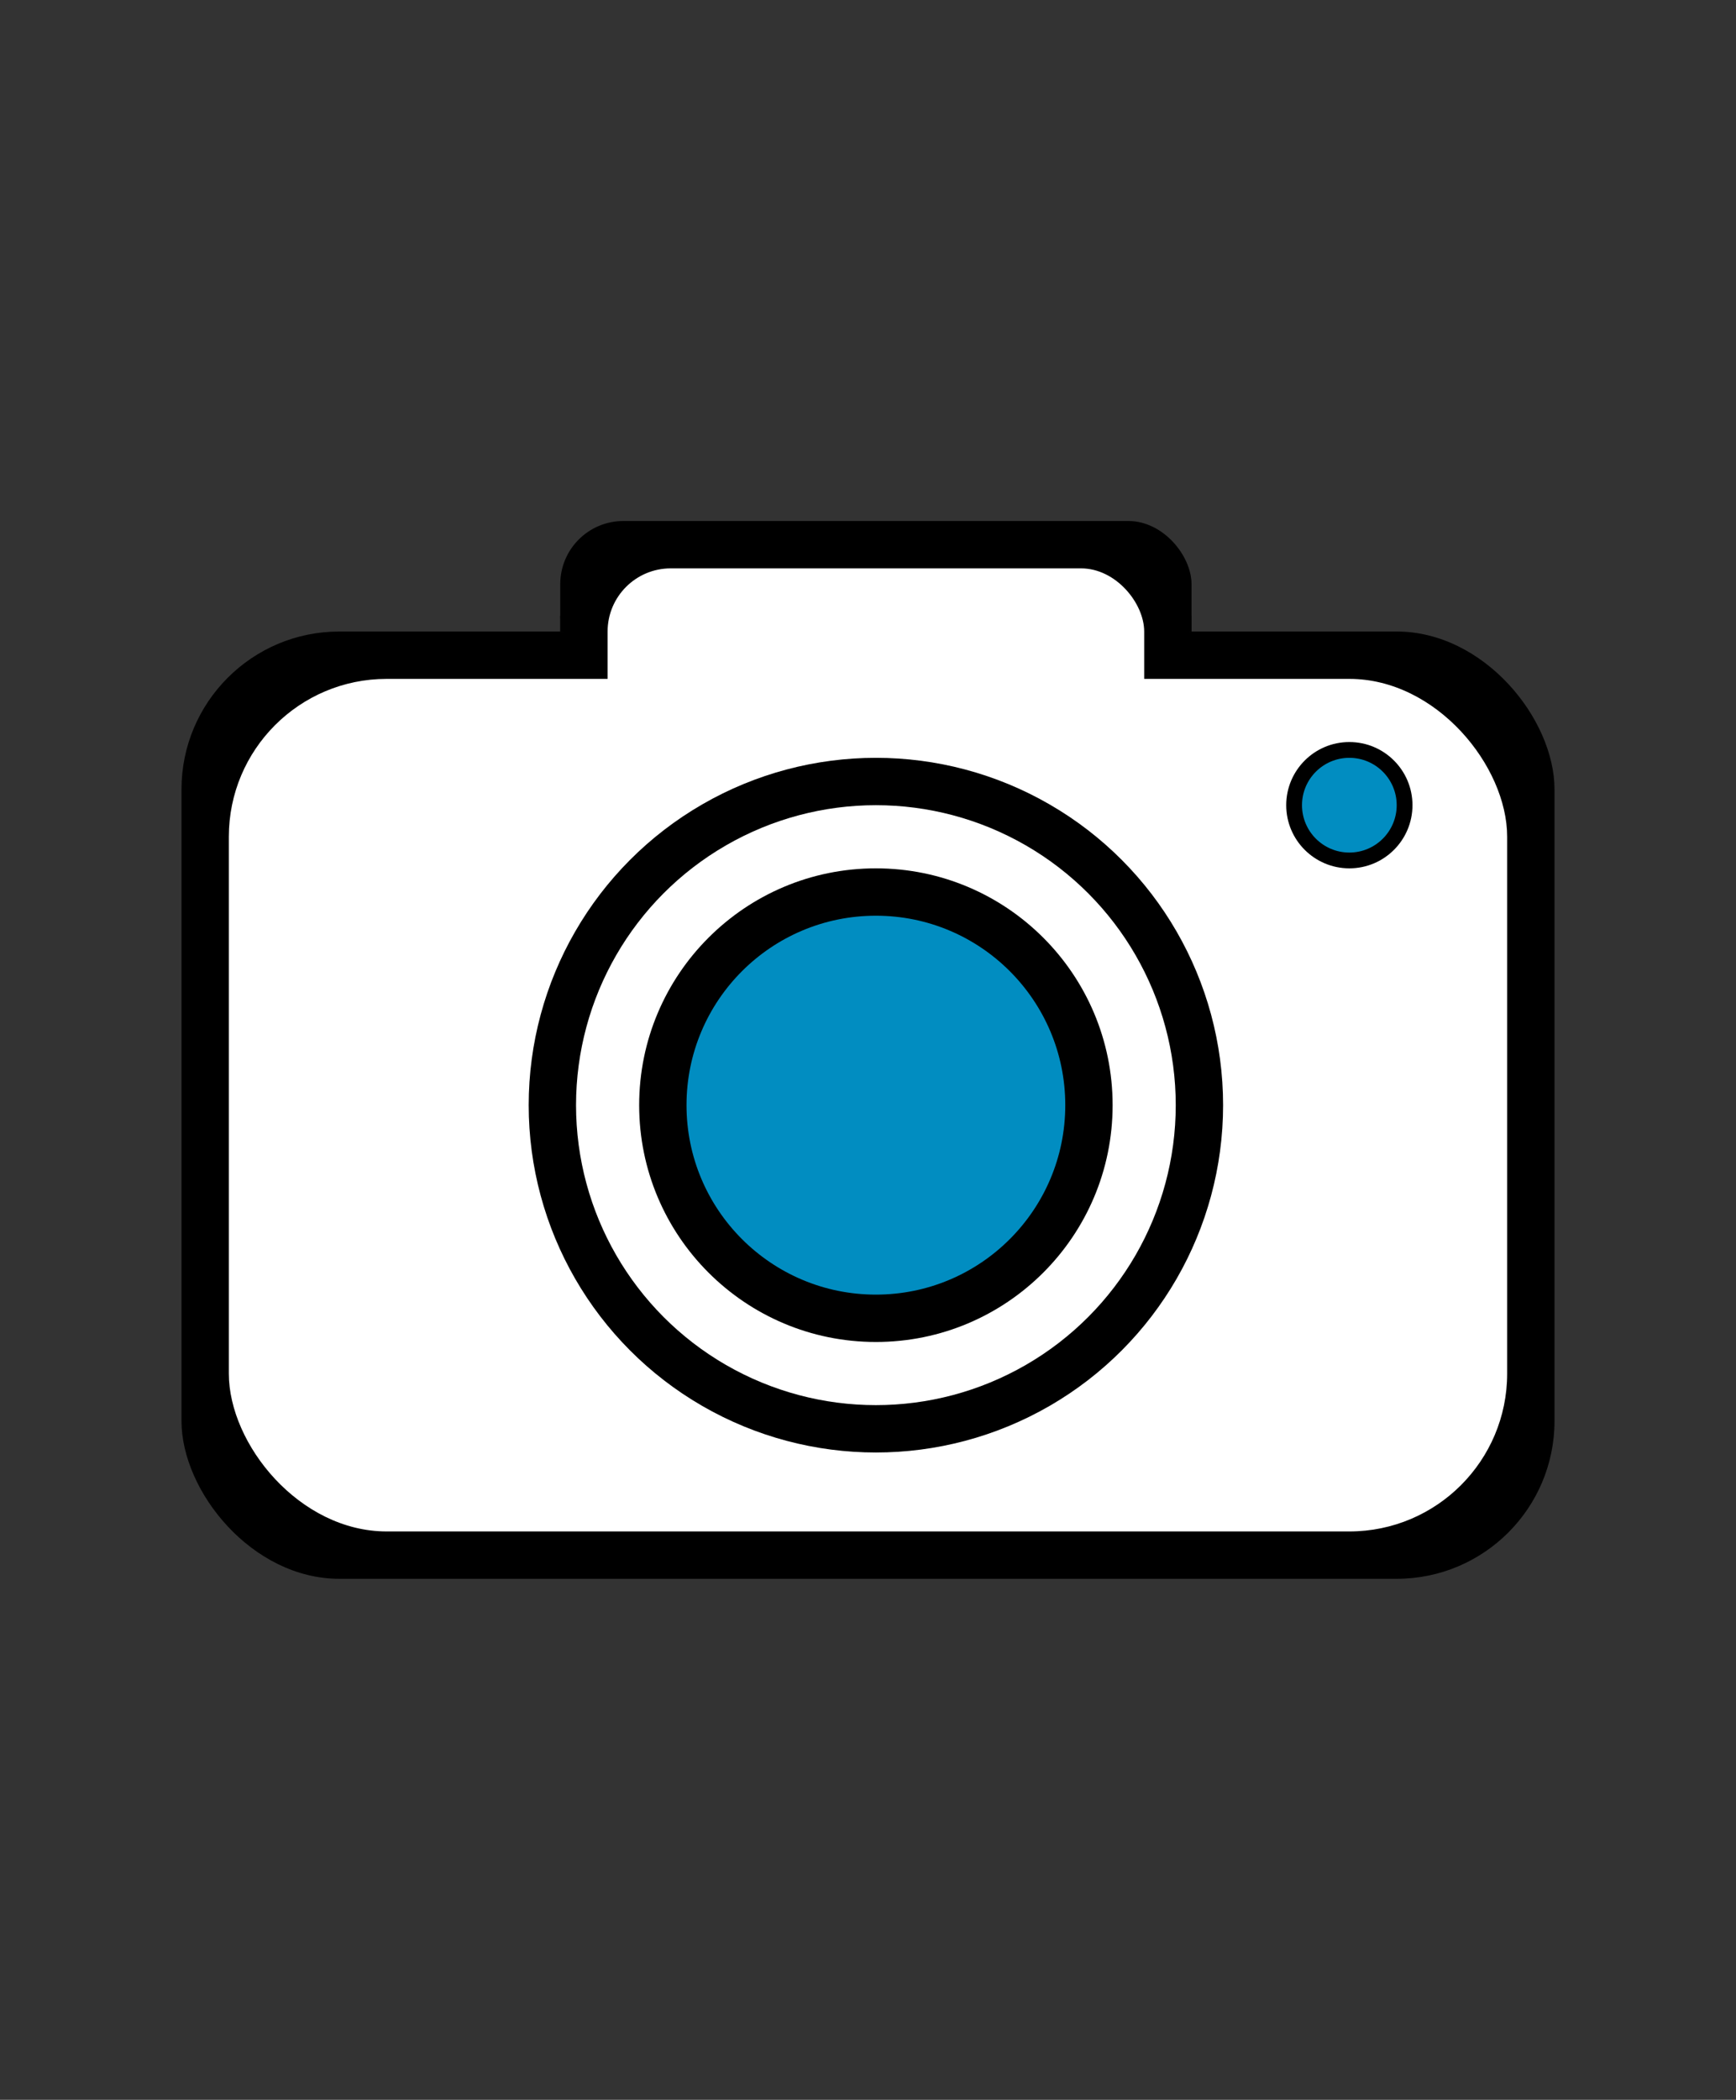
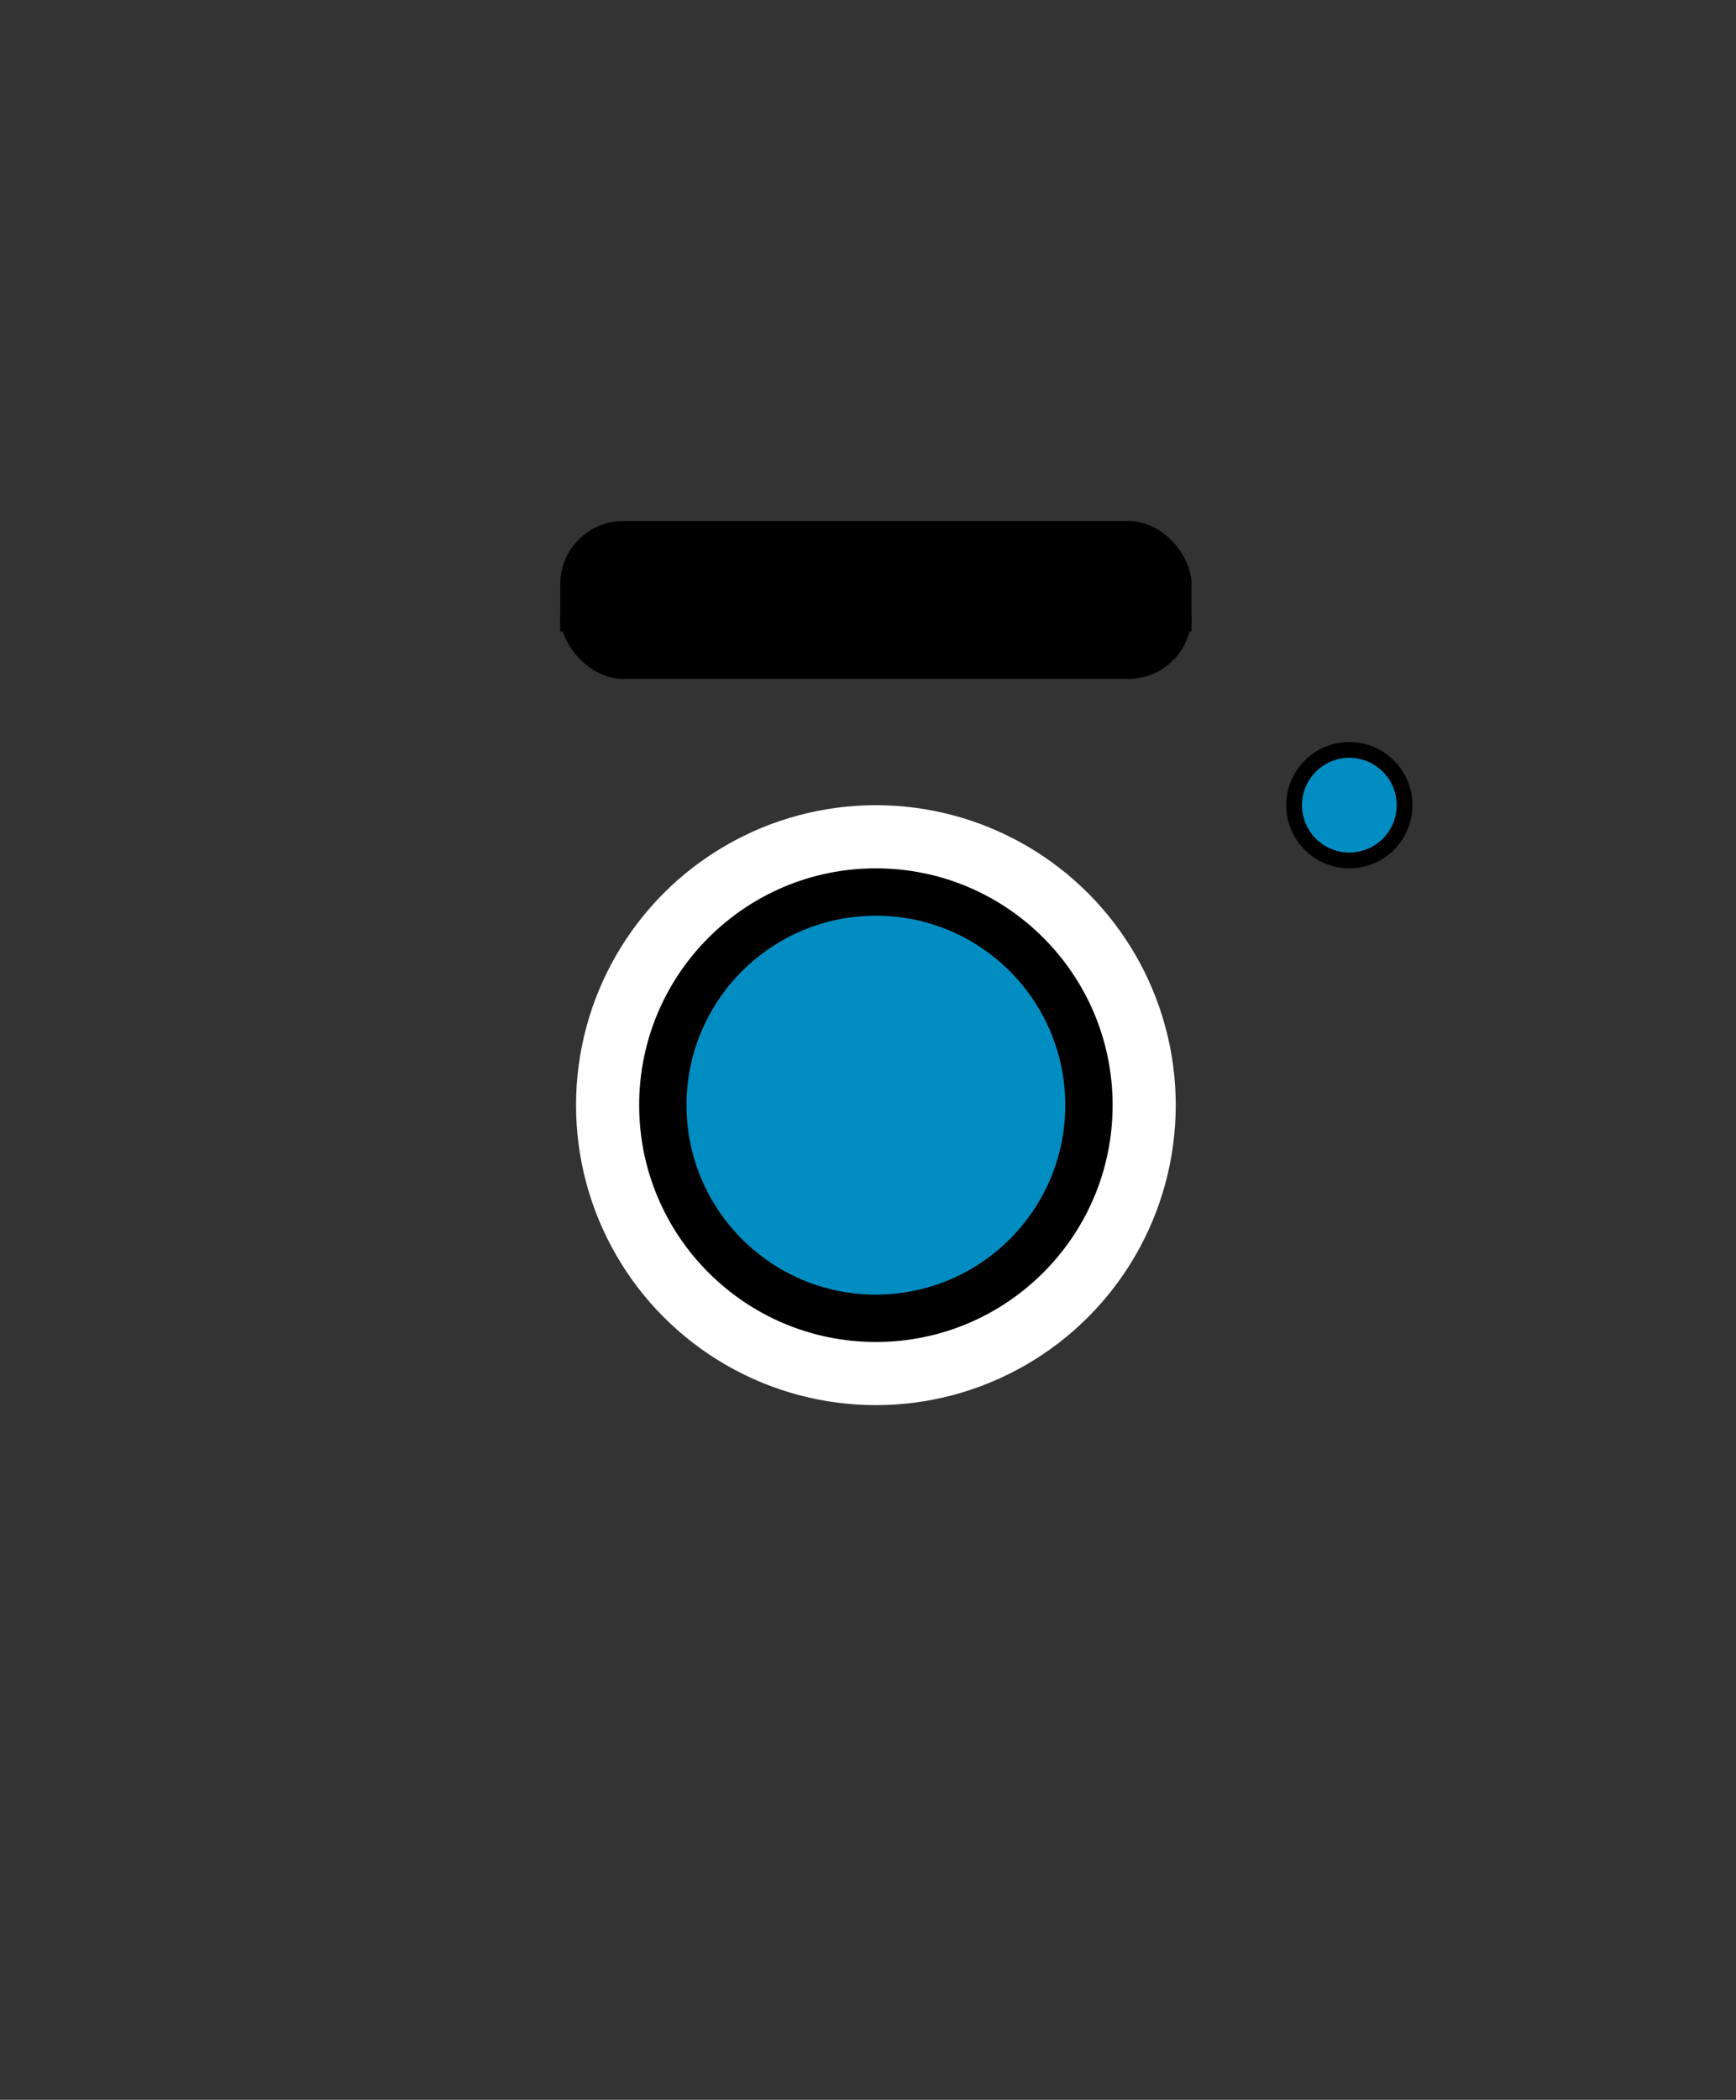
<svg xmlns="http://www.w3.org/2000/svg" width="110" height="133" fill="none">
  <rect width="100%" height="100%" fill="#333333" stroke="none" />
-   <rect width="87" height="60" x="11.5" y="40" fill="#000" rx="10" />
-   <rect width="81" height="54" x="14.5" y="43" fill="#fff" rx="10" />
  <rect width="40" height="10" x="35.5" y="33" fill="#000" rx="4" />
-   <rect width="34" height="20" x="38.5" y="36" fill="#fff" rx="4" />
  <path fill="#000" d="M35.5 39h1v1h-1z" />
  <path fill="#000" d="M35.5 39h1v1h-1zm39 0h1v1h-1z" />
-   <path fill="#000" d="M74.5 39h1v1h-1z" />
-   <circle cx="55.5" cy="70" r="22" fill="#000" />
  <circle cx="55.5" cy="70" r="19" fill="#fff" />
  <circle cx="55.5" cy="70" r="15" fill="#000" />
  <circle cx="55.5" cy="70" r="12" fill="#018DC1" />
  <circle cx="85.5" cy="51" r="4" fill="#000" />
  <circle cx="85.5" cy="51" r="3" fill="#018DC1" />
</svg>